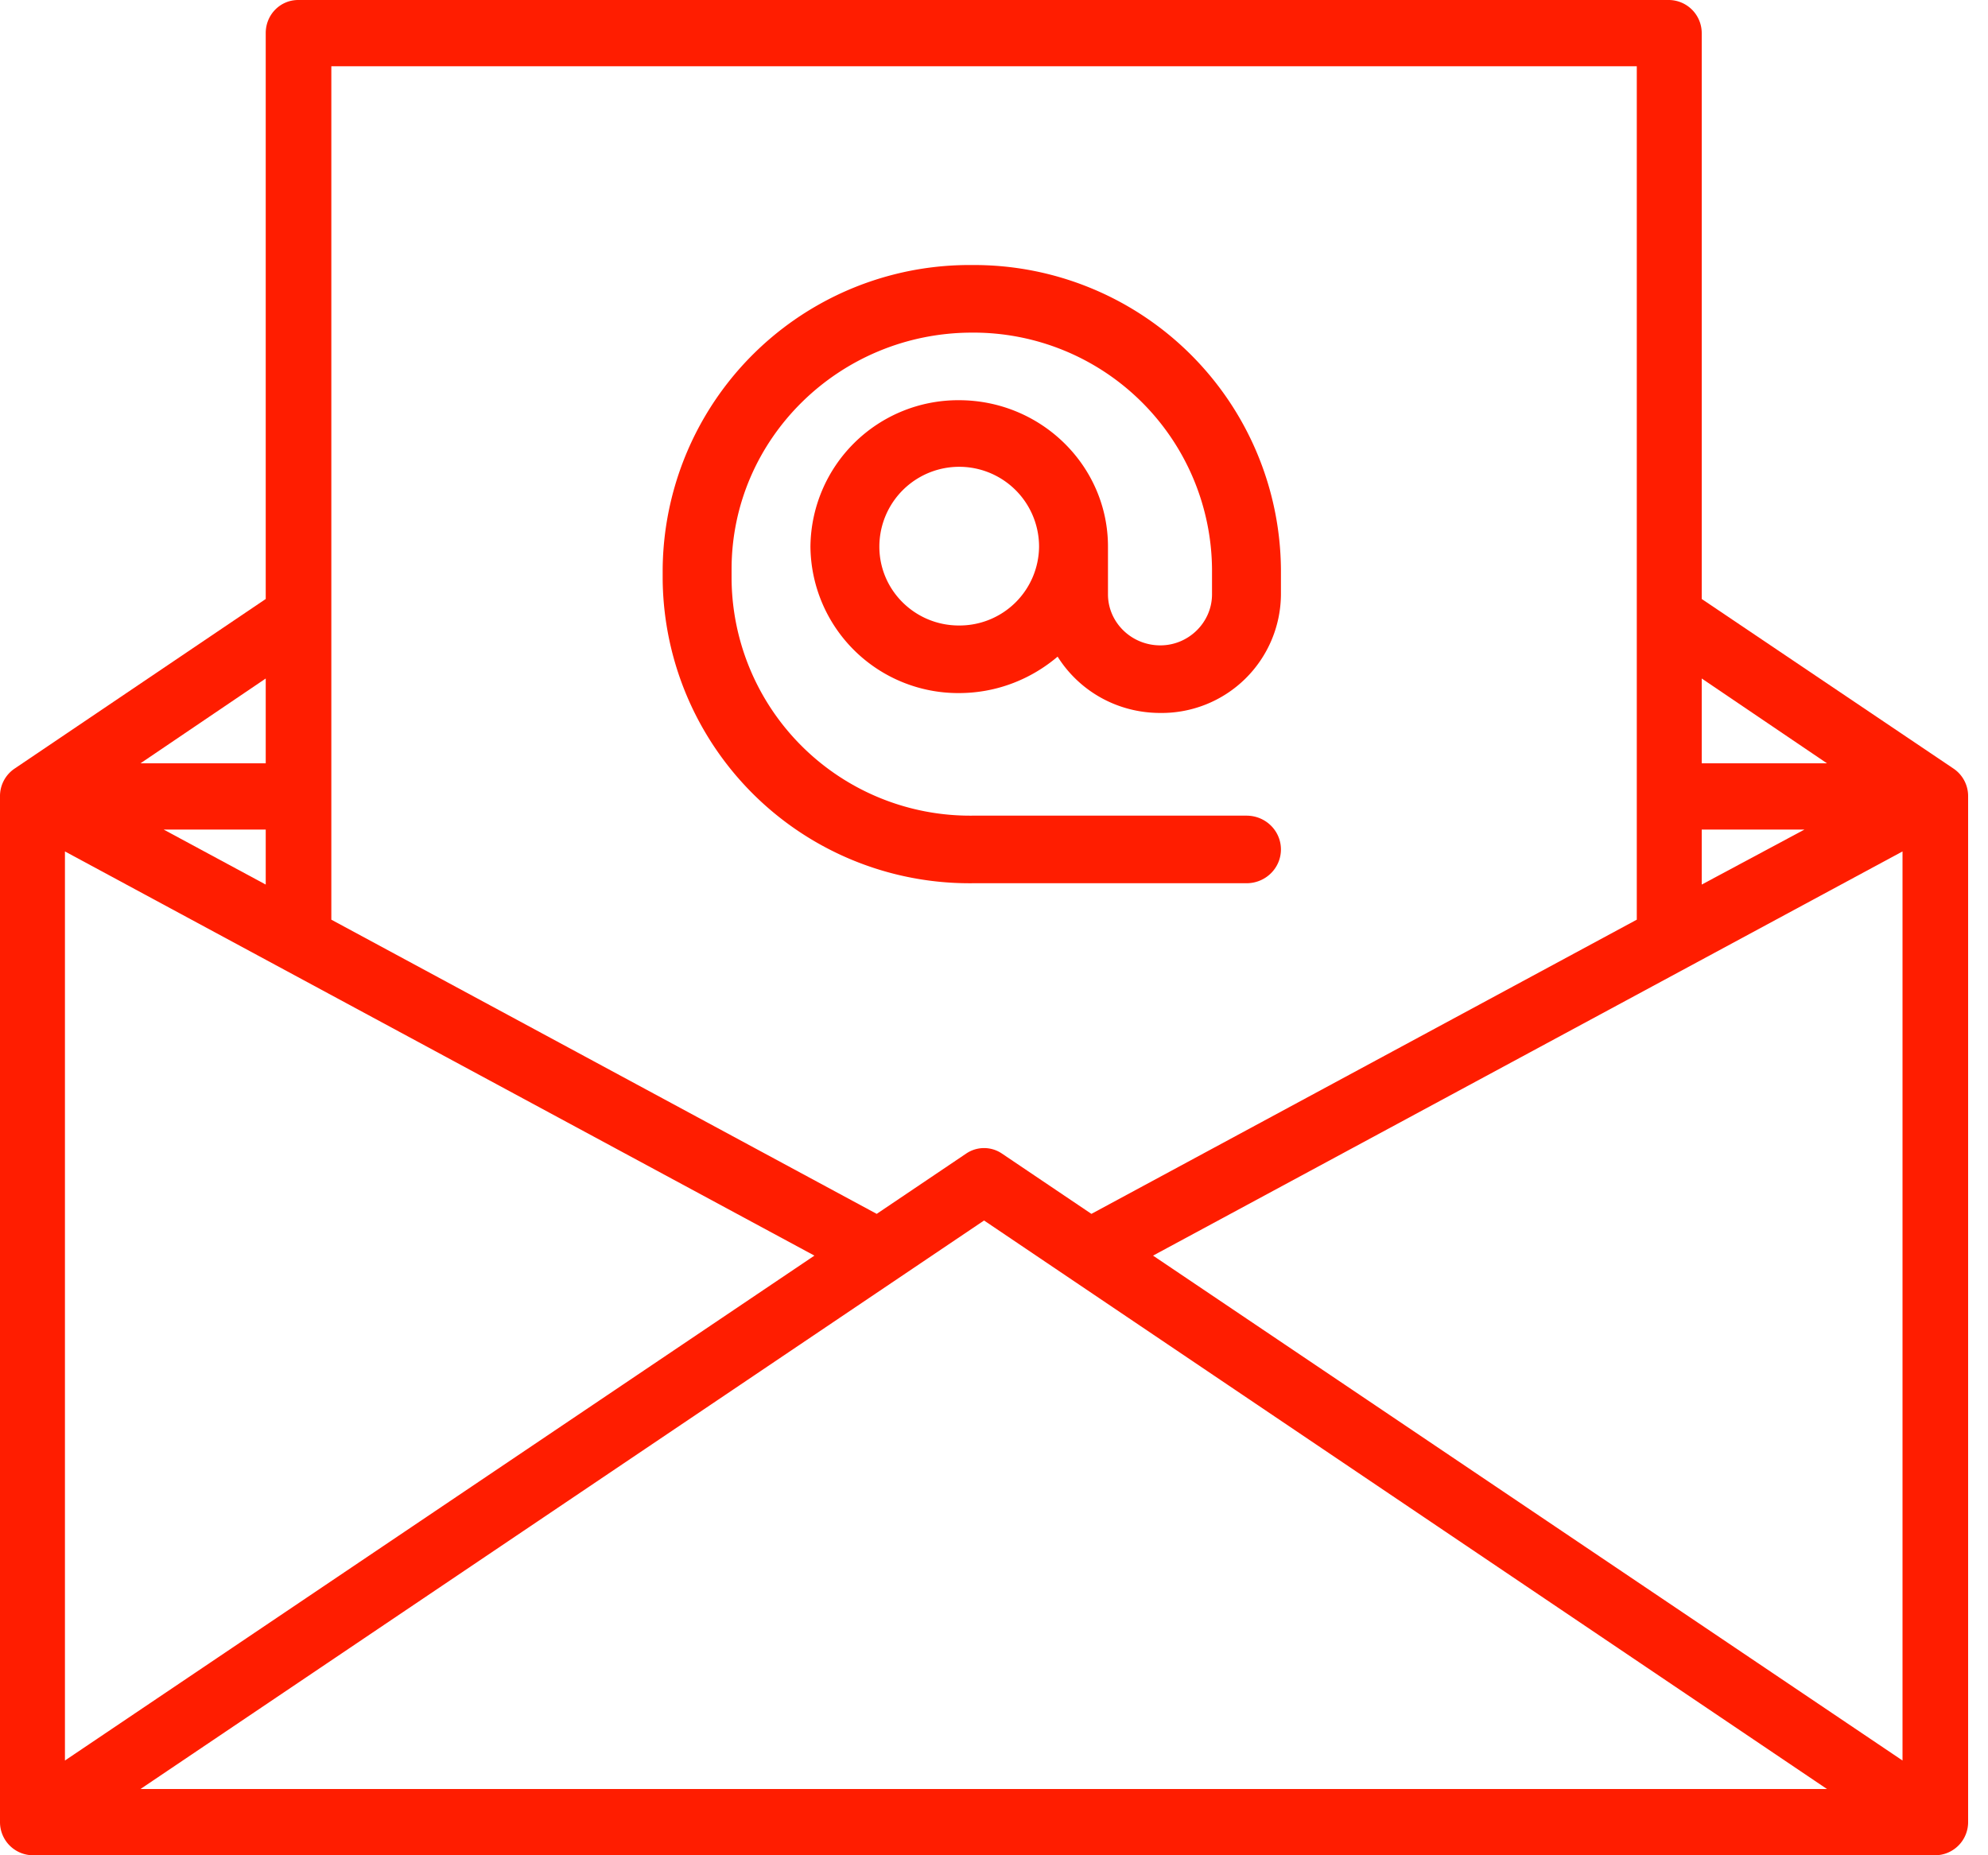
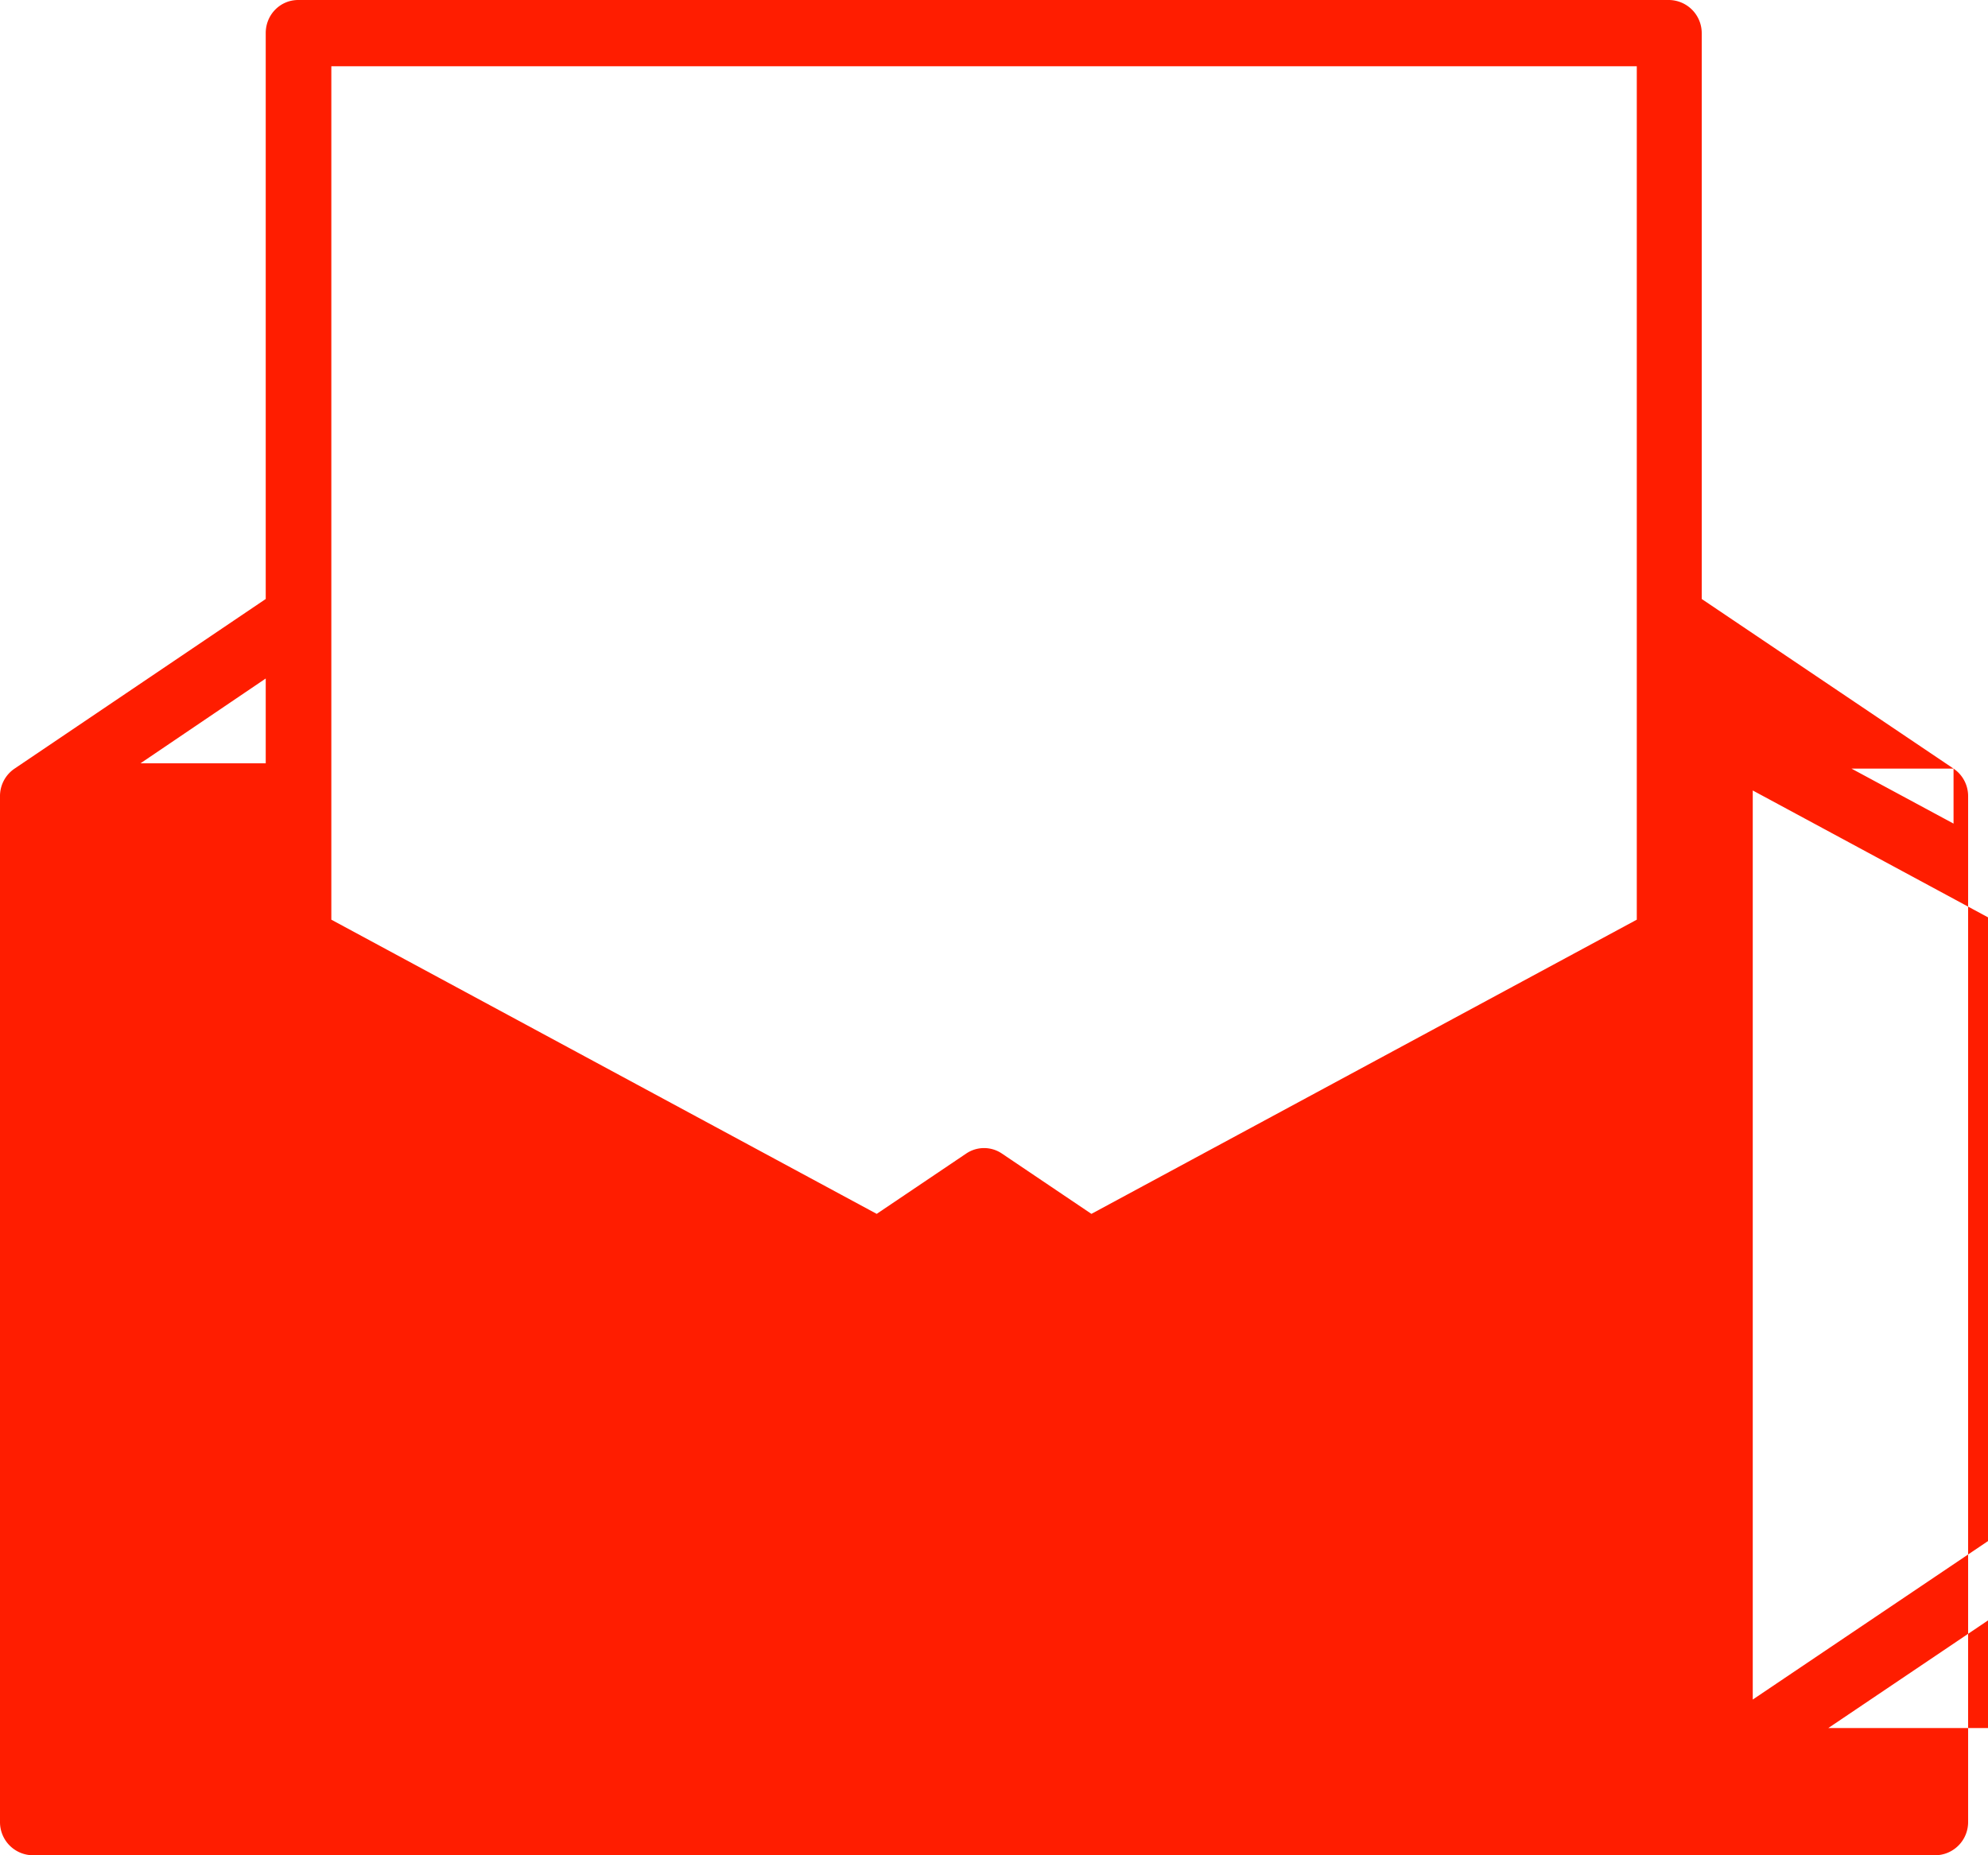
<svg xmlns="http://www.w3.org/2000/svg" xmlns:xlink="http://www.w3.org/1999/xlink" width="30" height="28" viewBox="0 0 30 28">
  <defs>
-     <path id="a" d="M1042.48 388.6a.5.5 0 0 1 .22.42v15.48a.5.5 0 0 1-.49.5h-28.72a.5.5 0 0 1-.49-.5v-15.48a.5.5 0 0 1 .22-.42l3.79-2.56v-8.54c0-.28.22-.5.49-.5h20.69a.5.5 0 0 1 .49.5v8.54zm-25.47.92h-1.54l1.54.83zm-3.03 14.05l11.31-7.62-11.31-6.1zm13.87-8.15l-12.73 8.58h25.45zm2.55.53l11.31 7.62v-13.72zm8.28-5.6l1.55-.83h-1.55zm0-3.11v1.28h1.89zM1018 378v12.88l8.23 4.44 1.35-.91a.48.48 0 0 1 .54 0l1.35.91 8.23-4.44V378zm-.99 9.24l-1.89 1.28h1.89z" />
-     <path id="b" d="M1027.67 390.33a4.63 4.63 0 0 1-4.67-4.59v-.15a4.63 4.63 0 0 1 4.67-4.59 4.63 4.63 0 0 1 4.66 4.59v.38a1.8 1.8 0 0 1-1.82 1.79c-.66 0-1.23-.34-1.55-.85-.4.34-.92.55-1.49.55a2.23 2.23 0 0 1-2.24-2.21 2.23 2.23 0 0 1 2.24-2.21c1.24 0 2.25.99 2.25 2.21v.72c0 .42.35.77.79.77.43 0 .78-.35.78-.77v-.38a3.6 3.6 0 0 0-3.62-3.57c-2 0-3.63 1.6-3.63 3.57v.15a3.6 3.6 0 0 0 3.63 3.57h4.14c.29 0 .52.23.52.51s-.23.51-.52.51zm1.01-5.08a1.2 1.2 0 0 0-2.41 0c0 .66.54 1.19 1.2 1.19a1.2 1.2 0 0 0 1.21-1.19z" />
+     <path id="a" d="M1042.48 388.6a.5.5 0 0 1 .22.42v15.48a.5.5 0 0 1-.49.5h-28.72a.5.5 0 0 1-.49-.5v-15.48a.5.5 0 0 1 .22-.42l3.79-2.56v-8.54c0-.28.22-.5.49-.5h20.69a.5.5 0 0 1 .49.5v8.54zh-1.54l1.54.83zm-3.03 14.05l11.31-7.62-11.31-6.1zm13.87-8.15l-12.73 8.58h25.45zm2.55.53l11.31 7.62v-13.72zm8.28-5.6l1.55-.83h-1.55zm0-3.11v1.28h1.89zM1018 378v12.88l8.23 4.44 1.35-.91a.48.48 0 0 1 .54 0l1.35.91 8.23-4.44V378zm-.99 9.24l-1.89 1.28h1.89z" />
  </defs>
  <g transform="translate(-1013 -377)">
    <use fill="#ff1d00" xlink:href="#a" />
  </g>
  <g transform="translate(-1013 -377)">
    <use fill="#ff1d00" xlink:href="#b" />
  </g>
</svg>